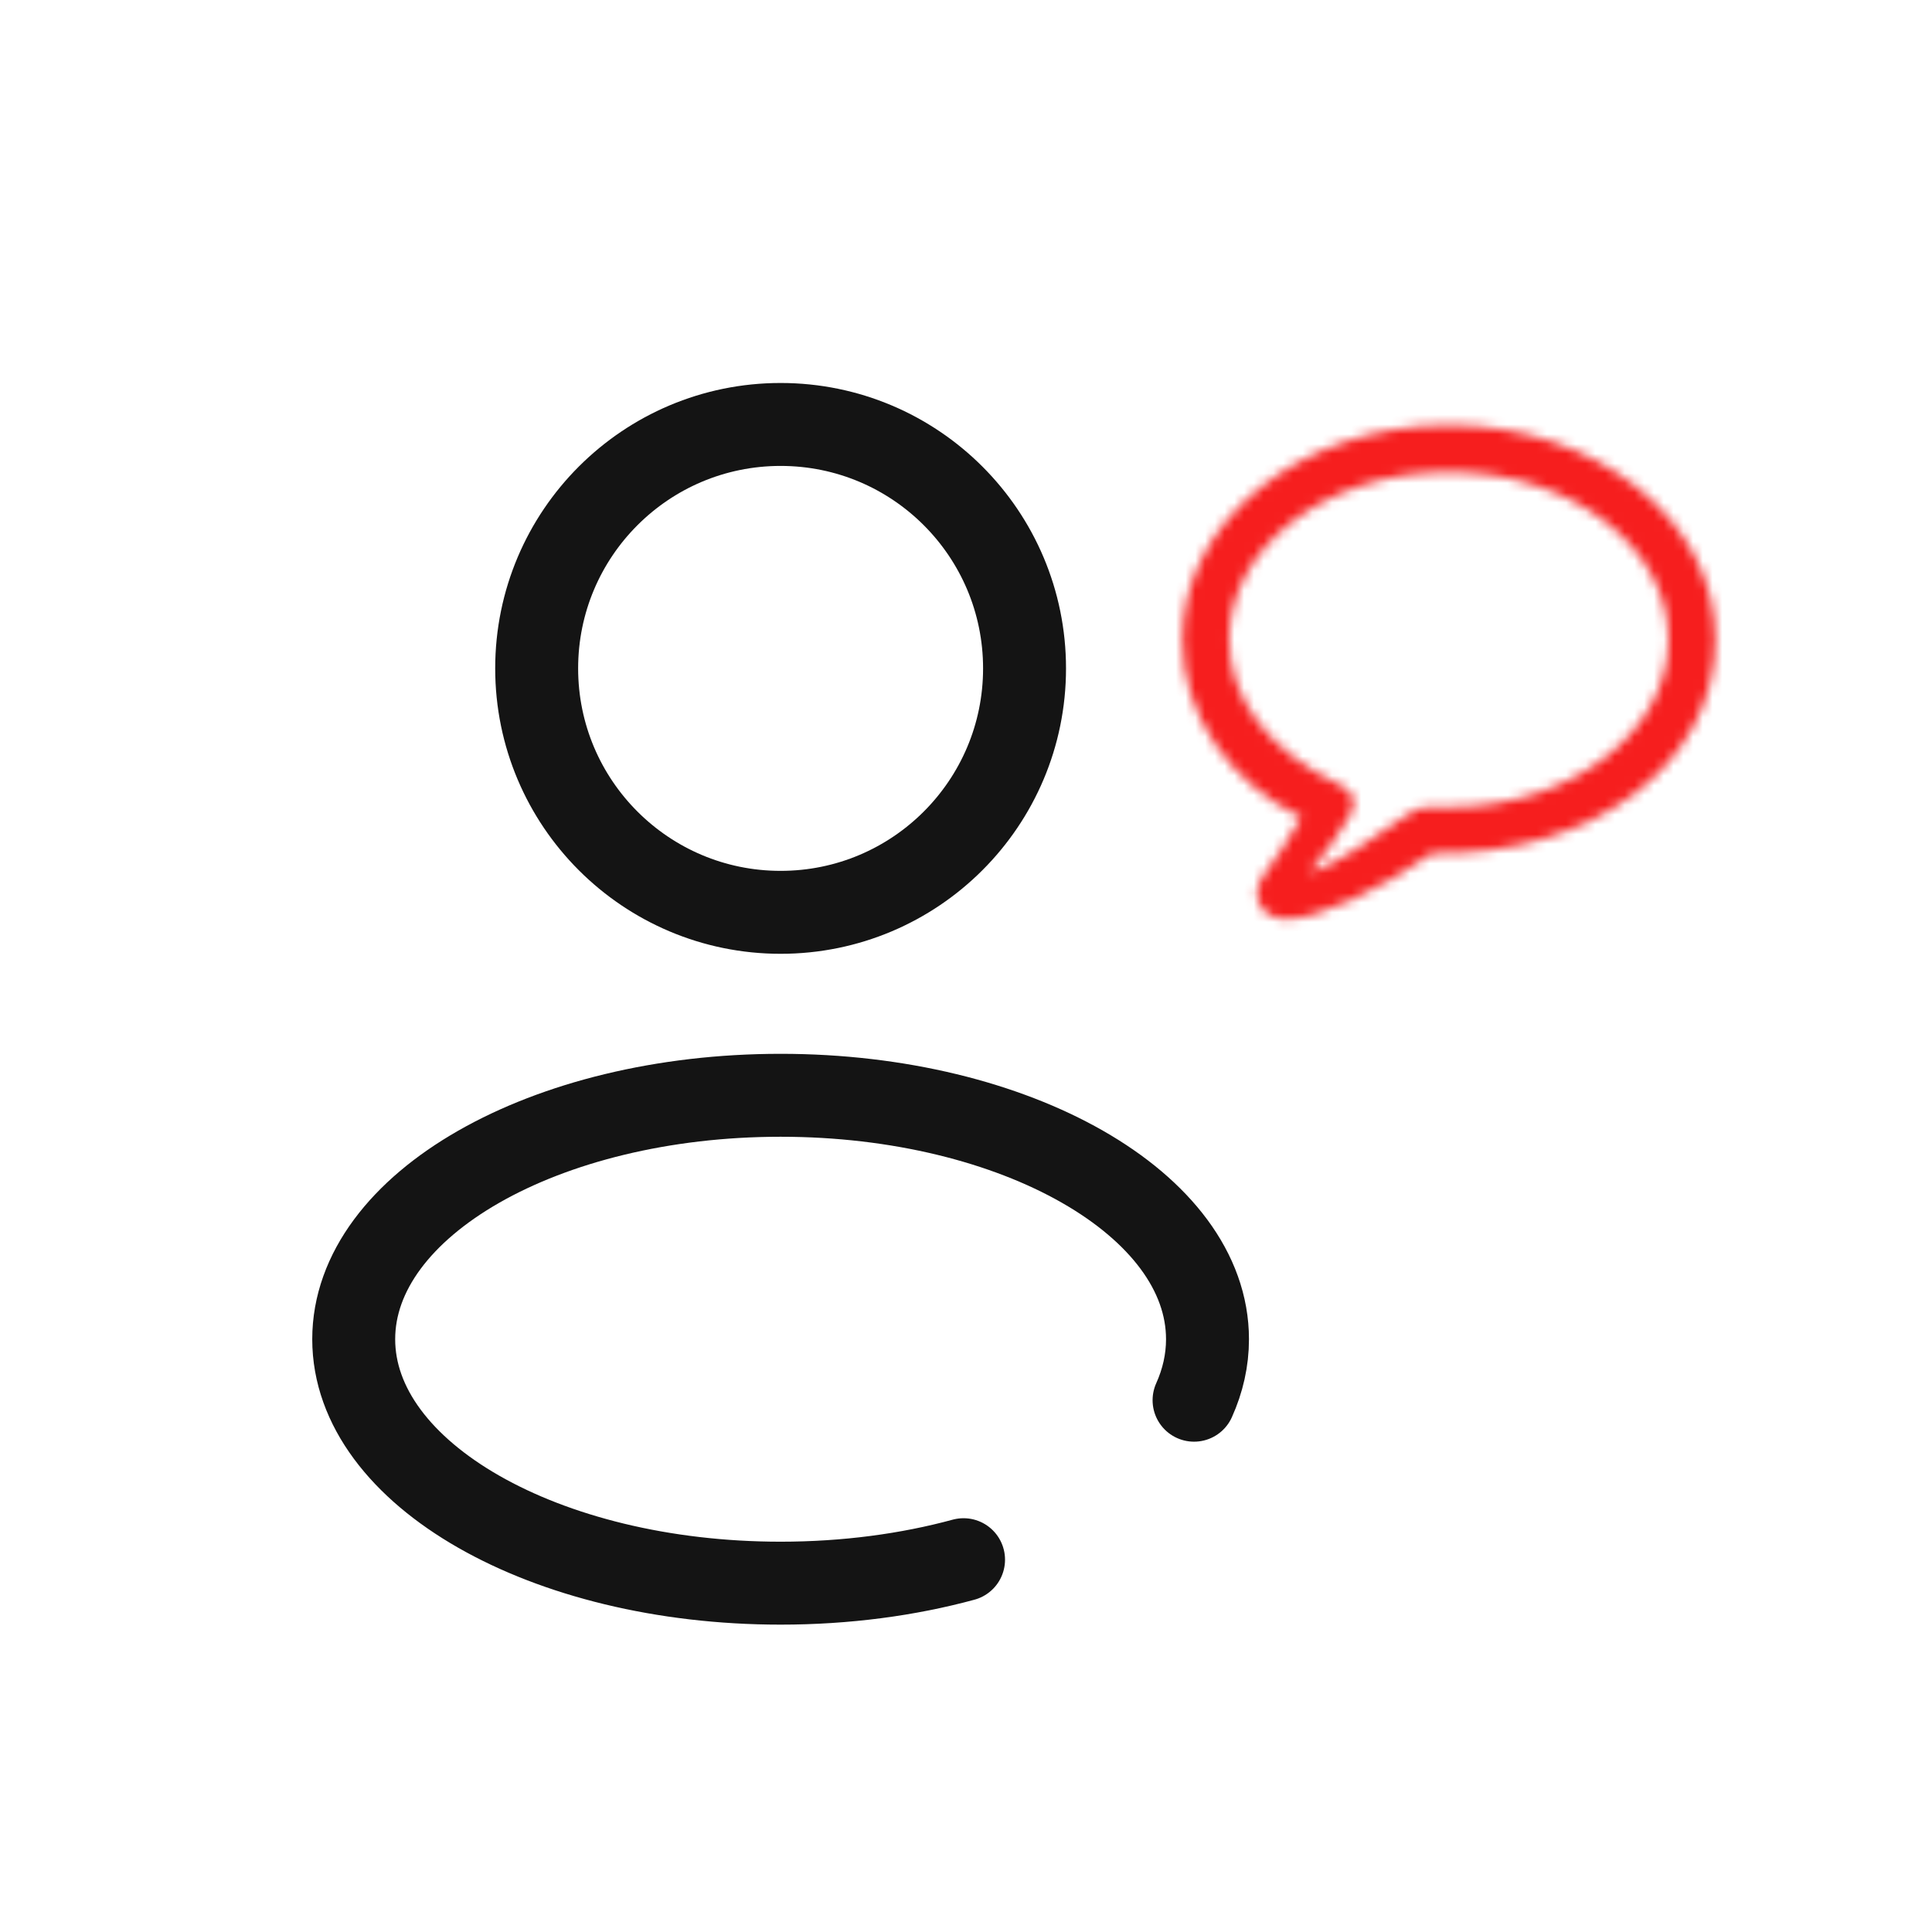
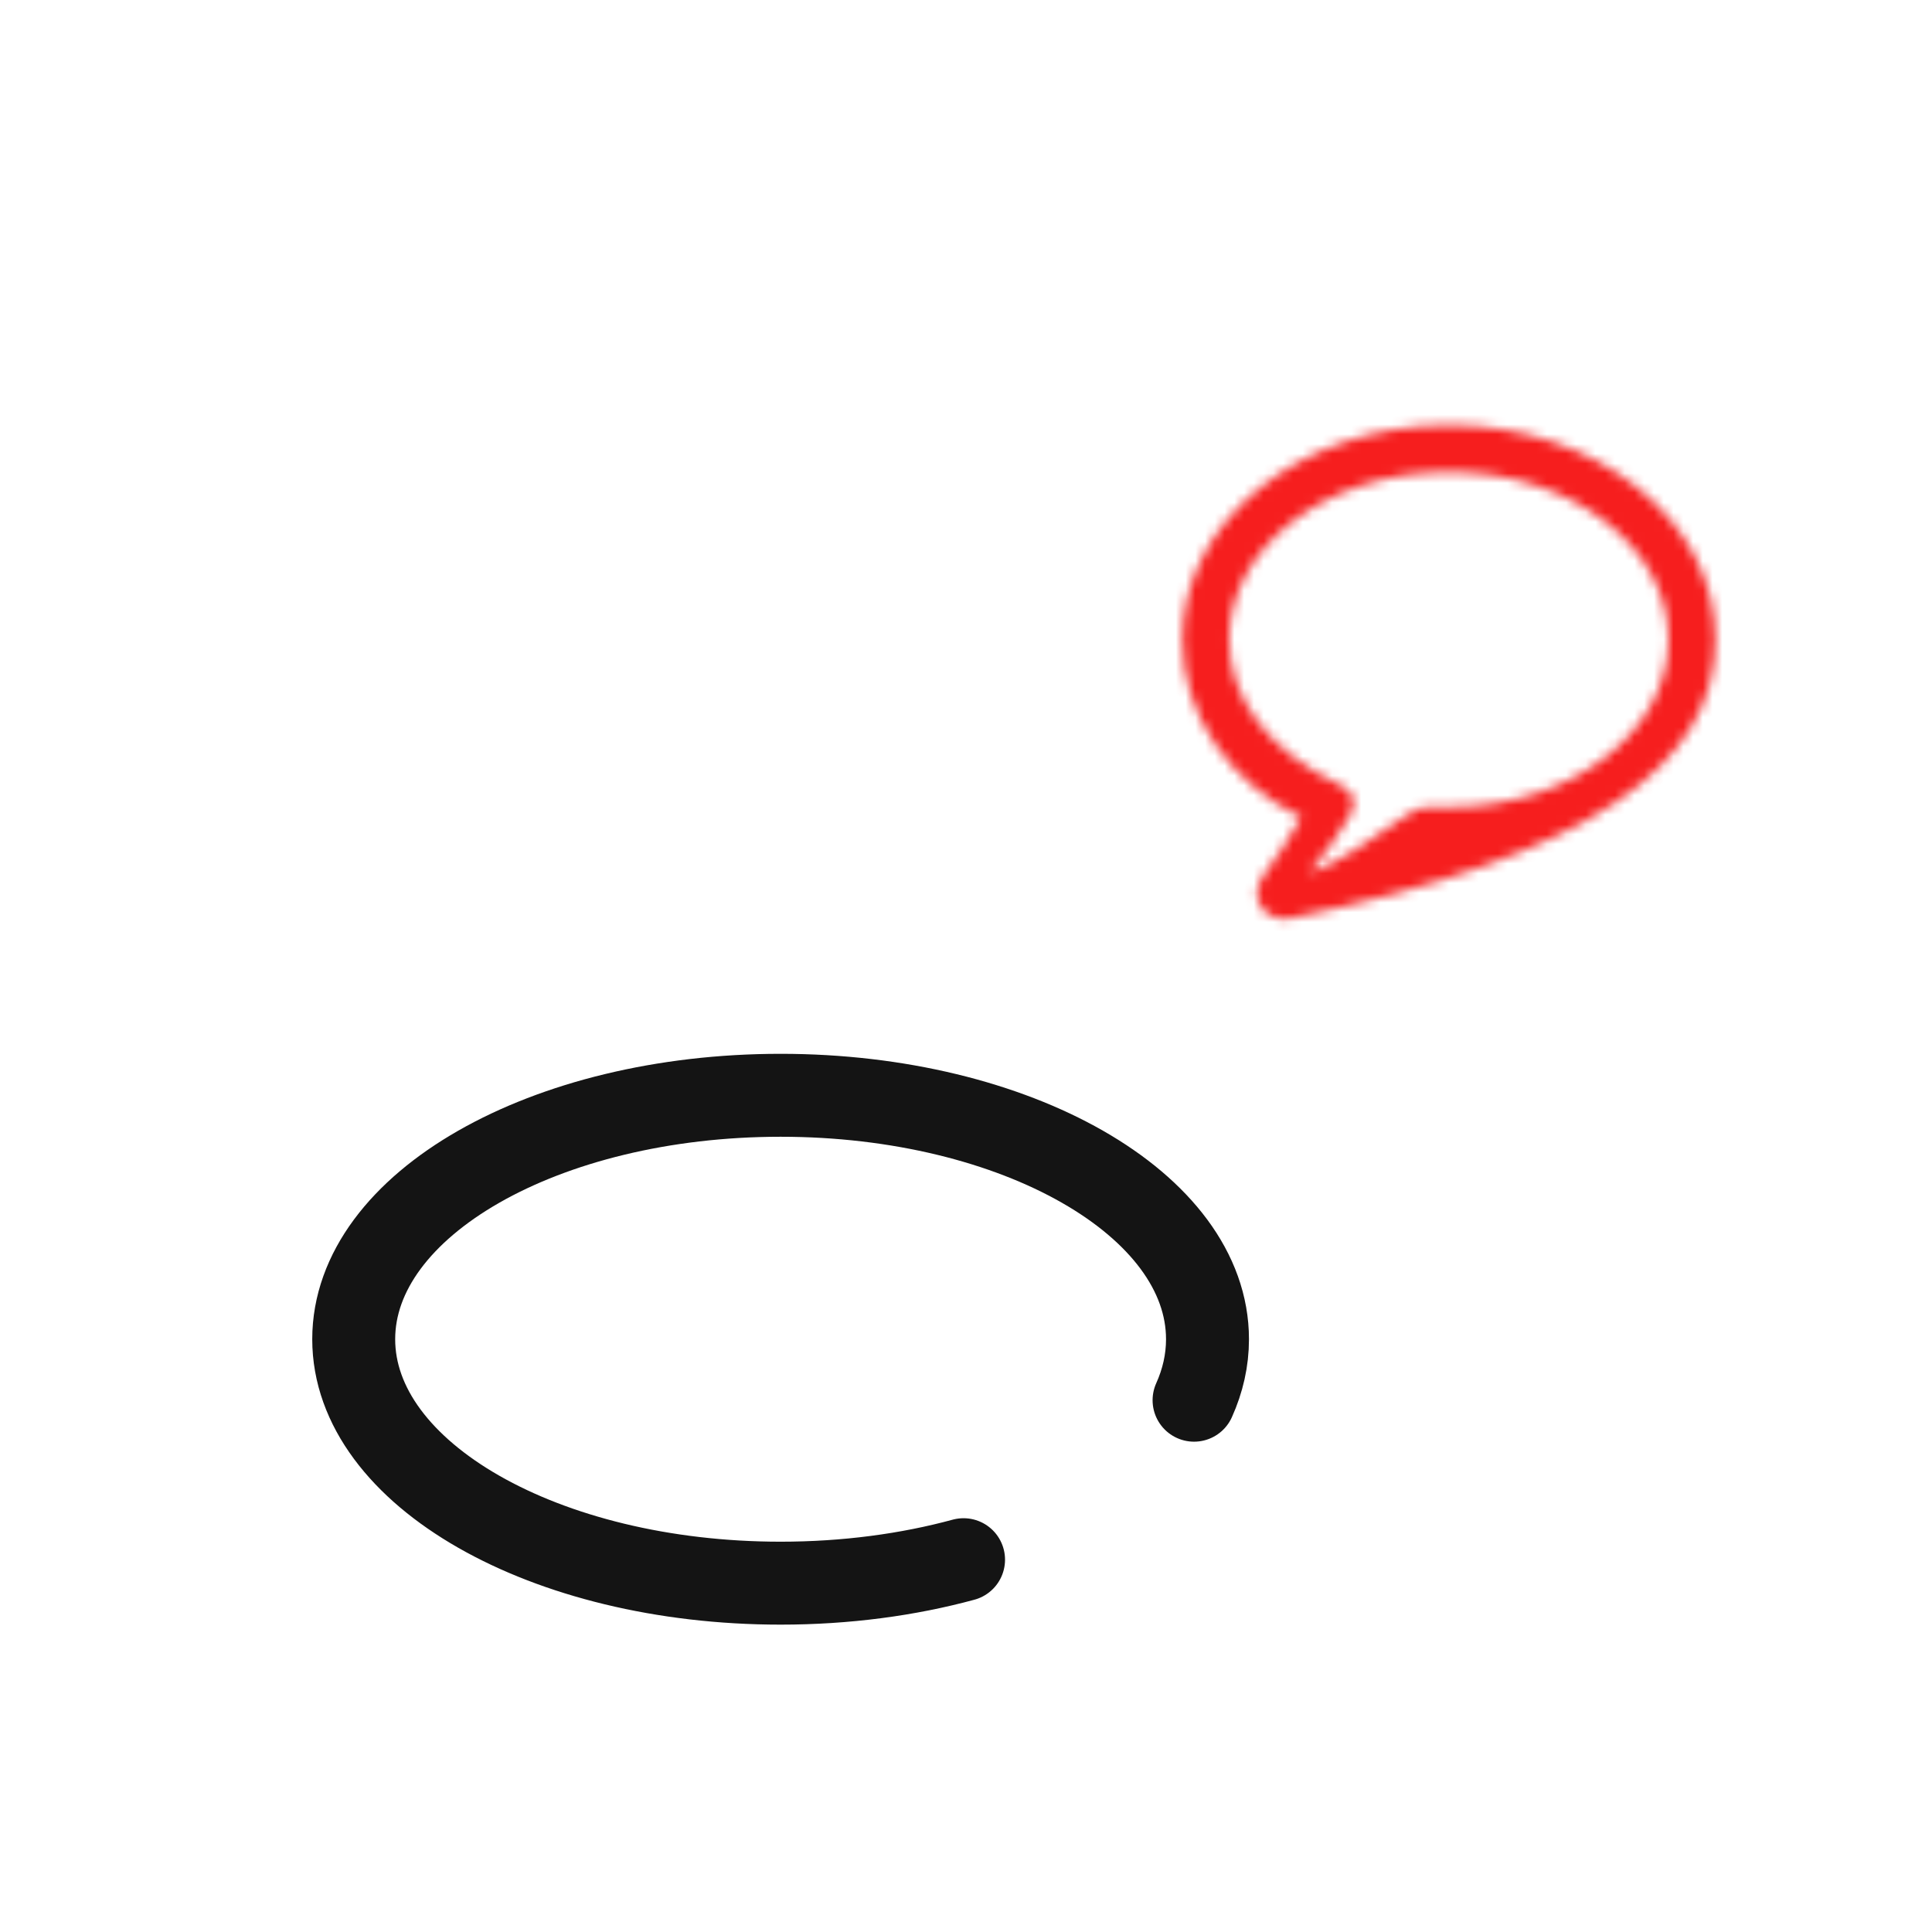
<svg xmlns="http://www.w3.org/2000/svg" width="198" height="198" viewBox="0 0 198 198" fill="none">
  <g clip-path="url(#clip0_202_168)">
-     <circle cx="80" cy="68.5" r="25" stroke="#141414" stroke-width="8.5" />
    <path d="M98.75 159.844C93.067 161.387 86.71 162.25 80 162.25C55.837 162.25 36.25 151.057 36.25 137.25C36.25 123.443 55.837 112.25 80 112.25C104.162 112.25 123.75 123.443 123.75 137.25C123.75 139.408 123.271 141.502 122.372 143.5" stroke="#141414" stroke-width="8.5" stroke-linecap="round" />
    <mask id="path-3-inside-1_202_168" fill="white">
-       <path d="M131.879 94.188C135.152 94.188 141.767 91.01 146.758 87.455C163.379 87.761 175.809 78.156 175.809 65.537C175.809 53.366 163.638 43.572 148.476 43.572C133.315 43.572 121.168 53.366 121.168 65.537C121.168 73.282 125.97 80.18 133.339 83.782C132.327 85.689 130.537 88.302 129.525 89.668C128.018 91.669 129.054 94.188 131.879 94.188ZM134.728 89.315C134.422 89.432 134.304 89.267 134.516 89.009C135.717 87.549 137.482 85.218 138.353 83.57C139.06 82.275 138.824 81.145 137.318 80.439C130.137 77.073 125.97 71.682 125.97 65.537C125.97 56.073 135.952 48.375 148.476 48.375C161.001 48.375 170.983 56.073 170.983 65.537C170.983 75.001 161.001 82.723 148.476 82.723C148.053 82.723 147.394 82.699 146.593 82.699C145.581 82.676 144.827 82.982 143.886 83.712C141.037 85.83 136.823 88.467 134.728 89.315Z" />
+       <path d="M131.879 94.188C163.379 87.761 175.809 78.156 175.809 65.537C175.809 53.366 163.638 43.572 148.476 43.572C133.315 43.572 121.168 53.366 121.168 65.537C121.168 73.282 125.97 80.18 133.339 83.782C132.327 85.689 130.537 88.302 129.525 89.668C128.018 91.669 129.054 94.188 131.879 94.188ZM134.728 89.315C134.422 89.432 134.304 89.267 134.516 89.009C135.717 87.549 137.482 85.218 138.353 83.57C139.06 82.275 138.824 81.145 137.318 80.439C130.137 77.073 125.97 71.682 125.97 65.537C125.97 56.073 135.952 48.375 148.476 48.375C161.001 48.375 170.983 56.073 170.983 65.537C170.983 75.001 161.001 82.723 148.476 82.723C148.053 82.723 147.394 82.699 146.593 82.699C145.581 82.676 144.827 82.982 143.886 83.712C141.037 85.83 136.823 88.467 134.728 89.315Z" />
    </mask>
    <path d="M146.758 87.455L146.914 78.956L144.111 78.905L141.827 80.531L146.758 87.455ZM133.339 83.782L140.847 87.768L144.967 80.005L137.072 76.146L133.339 83.782ZM129.525 89.668L136.315 94.781L136.334 94.755L136.353 94.73L129.525 89.668ZM134.728 89.315L137.779 97.248L137.847 97.222L137.915 97.194L134.728 89.315ZM134.516 89.009L127.952 83.609L127.944 83.617L127.937 83.626L134.516 89.009ZM138.353 83.57L130.891 79.5L130.865 79.549L130.839 79.598L138.353 83.57ZM137.318 80.439L133.709 88.135L133.71 88.136L137.318 80.439ZM146.593 82.699L146.395 91.197L146.494 91.199H146.593V82.699ZM143.886 83.712L148.959 90.532L149.026 90.482L149.093 90.43L143.886 83.712ZM131.879 94.188V102.688C135.504 102.688 139.429 101.167 142.233 99.873C145.41 98.408 148.77 96.457 151.689 94.378L146.758 87.455L141.827 80.531C139.755 82.007 137.311 83.423 135.115 84.436C134.021 84.94 133.099 85.293 132.402 85.506C131.605 85.749 131.493 85.688 131.879 85.688V94.188ZM146.758 87.455L146.601 95.953C165.812 96.307 184.309 84.823 184.309 65.537H175.809H167.309C167.309 71.488 160.945 79.215 146.914 78.956L146.758 87.455ZM175.809 65.537H184.309C184.309 47.033 166.506 35.072 148.476 35.072V43.572V52.072C160.769 52.072 167.309 59.698 167.309 65.537H175.809ZM148.476 43.572V35.072C130.436 35.072 112.668 47.042 112.668 65.537H121.168H129.668C129.668 59.69 136.194 52.072 148.476 52.072V43.572ZM121.168 65.537H112.668C112.668 76.993 119.761 86.606 129.606 91.419L133.339 83.782L137.072 76.146C132.179 73.754 129.668 69.572 129.668 65.537H121.168ZM133.339 83.782L125.831 79.797C125.11 81.155 123.608 83.376 122.697 84.606L129.525 89.668L136.353 94.73C137.466 93.229 139.543 90.223 140.847 87.768L133.339 83.782ZM129.525 89.668L122.735 84.555C120.376 87.688 119.408 92.189 121.42 96.366C123.509 100.705 127.818 102.688 131.879 102.688V94.188V85.688C133.116 85.688 135.494 86.411 136.736 88.99C137.9 91.408 137.168 93.649 136.315 94.781L129.525 89.668ZM134.728 89.315L131.677 81.381C132.284 81.148 133.473 80.777 135.028 80.867C136.6 80.958 139.439 81.64 141.391 84.428C143.319 87.183 143.005 90.032 142.603 91.47C142.198 92.921 141.497 93.9 141.095 94.391L134.516 89.009L127.937 83.626C127.429 84.247 126.664 85.343 126.23 86.895C125.8 88.433 125.495 91.364 127.464 94.177C129.457 97.025 132.37 97.742 134.044 97.839C135.701 97.935 137.019 97.54 137.779 97.248L134.728 89.315ZM134.516 89.009L141.08 94.408C142.324 92.897 144.567 90.005 145.868 87.543L138.353 83.57L130.839 79.598C130.398 80.432 129.11 82.201 127.952 83.609L134.516 89.009ZM138.353 83.57L145.815 87.641C146.787 85.859 147.851 82.841 146.811 79.354C145.735 75.748 143.045 73.736 140.925 72.743L137.318 80.439L133.71 88.136C133.097 87.849 131.278 86.755 130.52 84.214C129.798 81.793 130.626 79.987 130.891 79.5L138.353 83.57ZM137.318 80.439L140.926 72.743C135.608 70.25 134.47 67.303 134.47 65.537H125.97H117.47C117.47 76.06 124.666 83.895 133.709 88.135L137.318 80.439ZM125.97 65.537H134.47C134.47 62.741 138.393 56.875 148.476 56.875V48.375V39.875C133.511 39.875 117.47 49.406 117.47 65.537H125.97ZM148.476 48.375V56.875C158.56 56.875 162.483 62.741 162.483 65.537H170.983H179.483C179.483 49.406 163.442 39.875 148.476 39.875V48.375ZM170.983 65.537H162.483C162.483 68.346 158.543 74.223 148.476 74.223V82.723V91.223C163.459 91.223 179.483 81.656 179.483 65.537H170.983ZM148.476 82.723V74.223C148.367 74.223 148.213 74.219 147.833 74.213C147.502 74.206 147.074 74.199 146.593 74.199V82.699V91.199C146.913 91.199 147.215 91.204 147.519 91.21C147.775 91.214 148.162 91.223 148.476 91.223V82.723ZM146.593 82.699L146.791 74.202C143.309 74.121 140.699 75.427 138.679 76.993L143.886 83.712L149.093 90.43C149.173 90.368 148.857 90.63 148.239 90.866C147.536 91.134 146.869 91.208 146.395 91.197L146.593 82.699ZM143.886 83.712L138.813 76.891C136.118 78.896 132.605 81.004 131.541 81.435L134.728 89.315L137.915 97.194C141.041 95.93 145.957 92.765 148.959 90.532L143.886 83.712Z" fill="#F61E1E" mask="url(#path-3-inside-1_202_168)" />
  </g>
  <defs>
    <clipPath id="clip0_202_168">
      <rect width="198" height="198" fill="white" />
    </clipPath>
  </defs>
</svg>